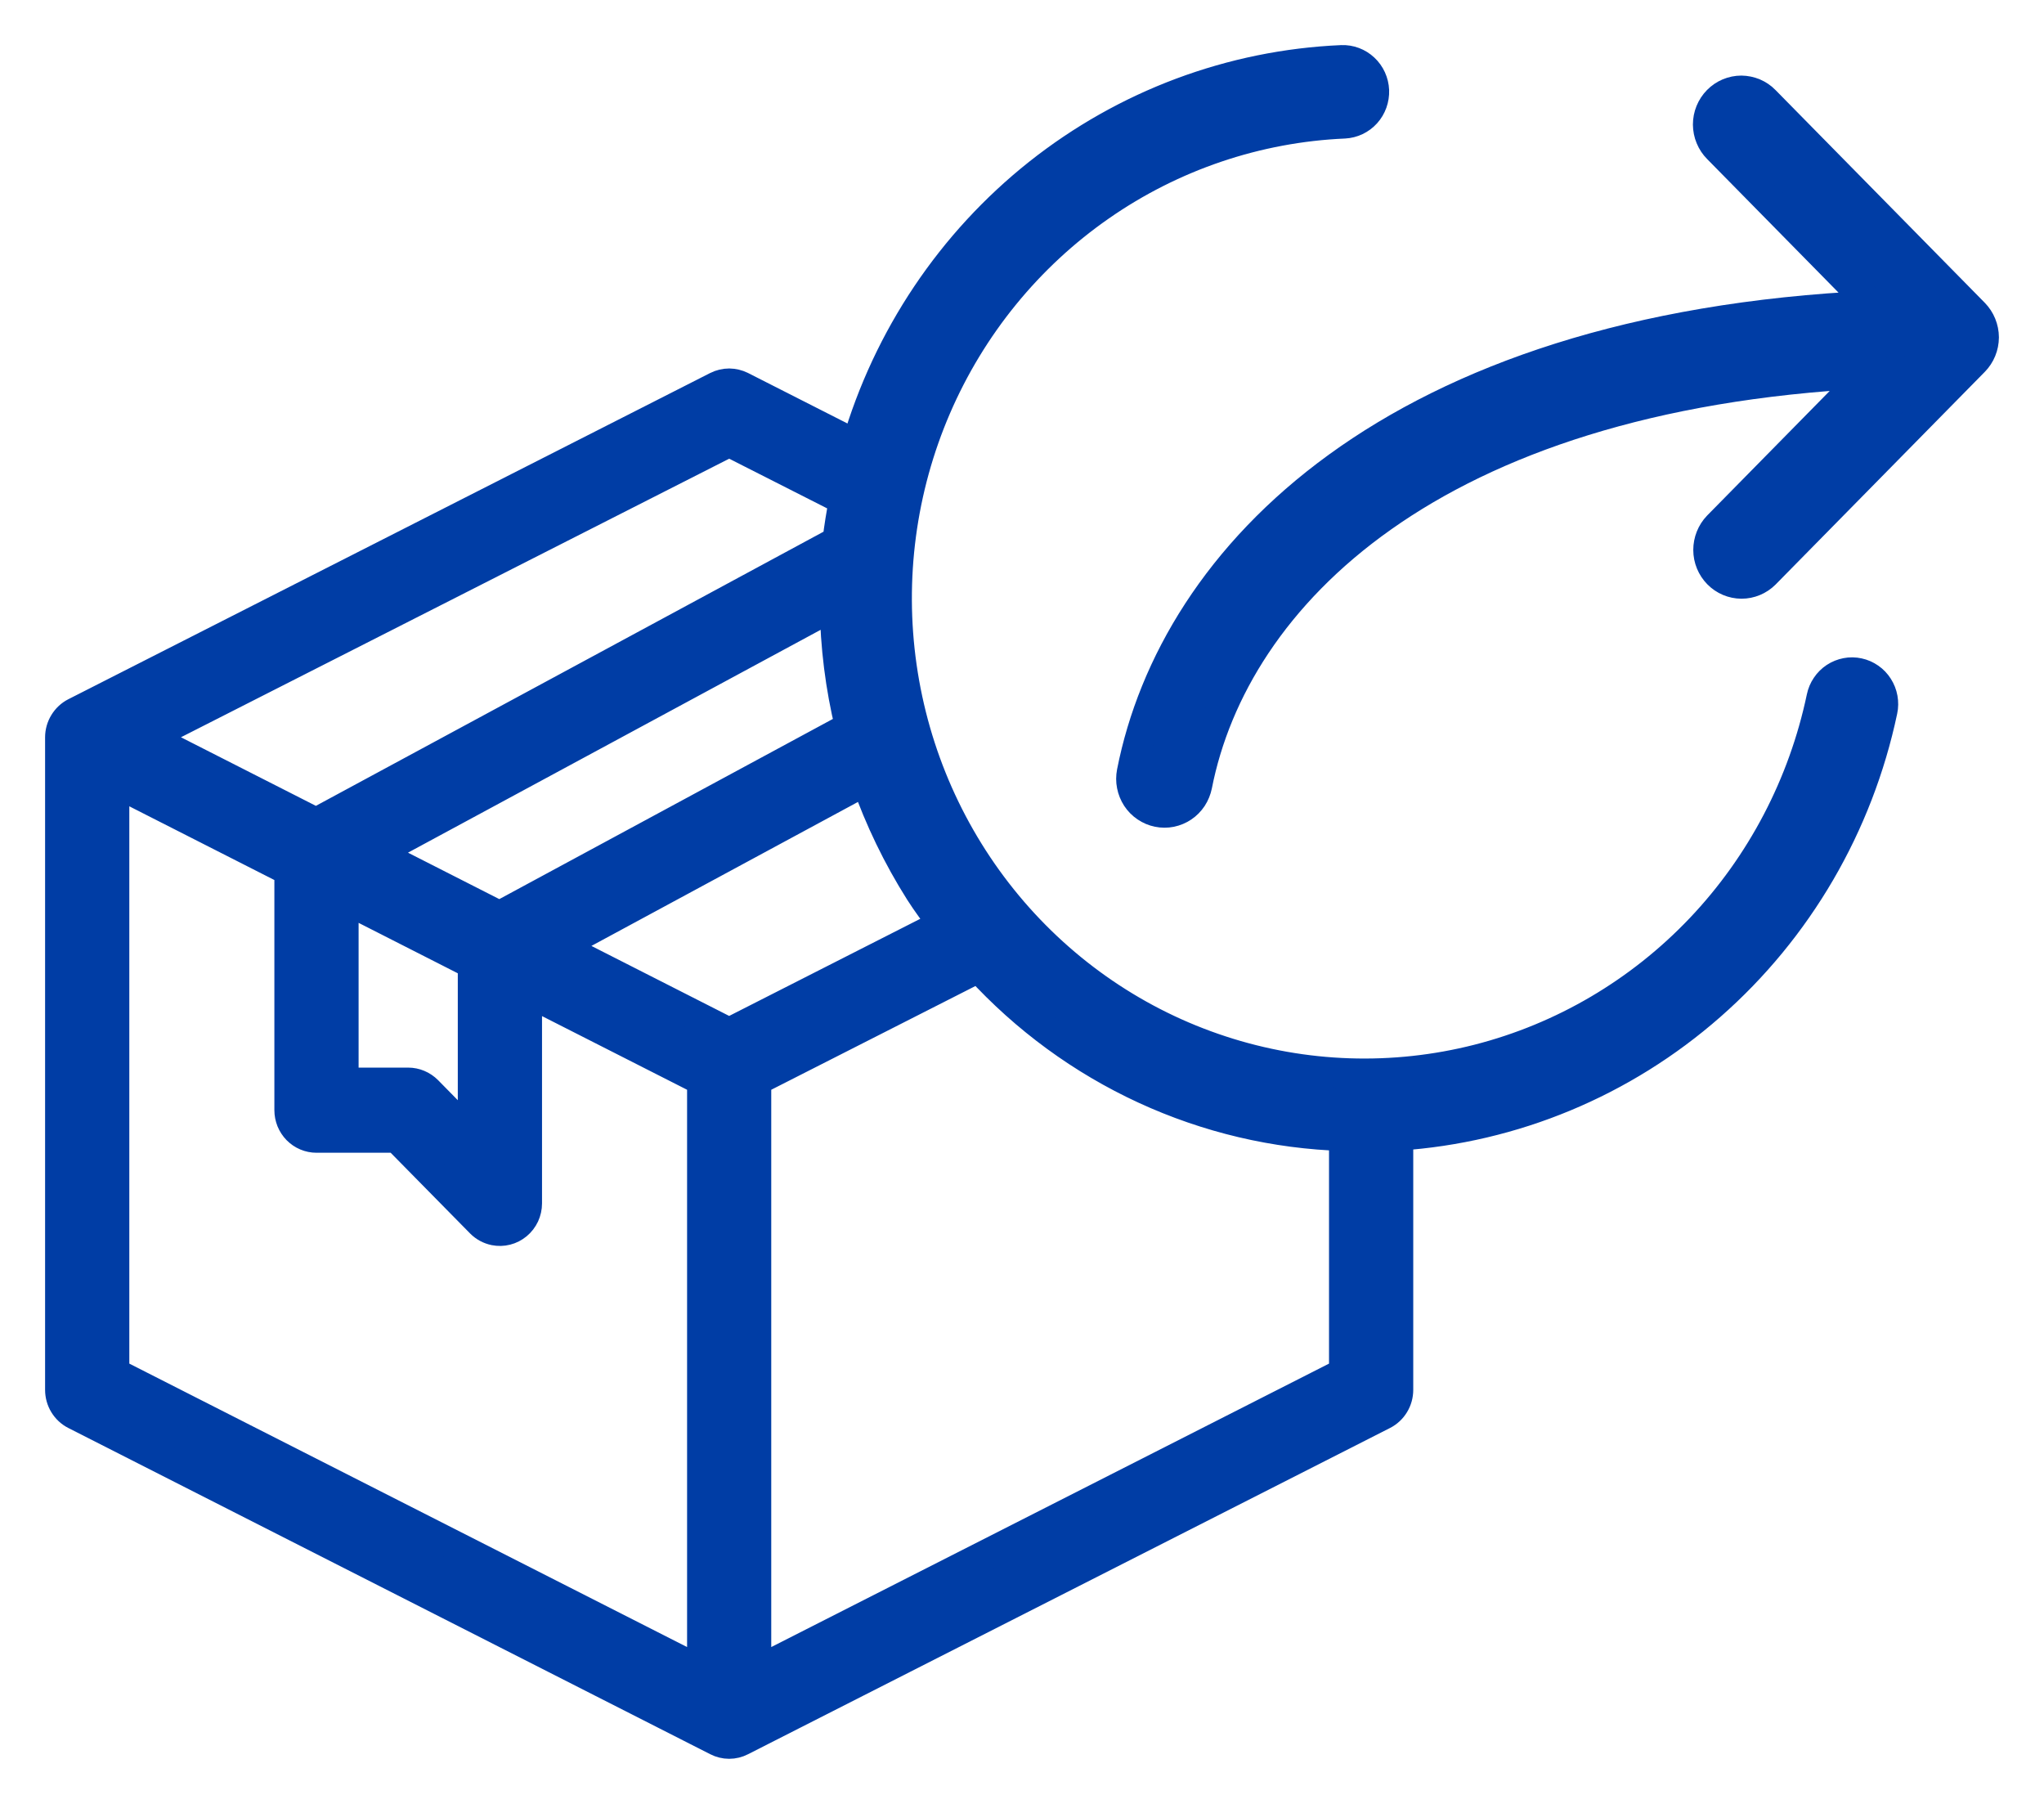
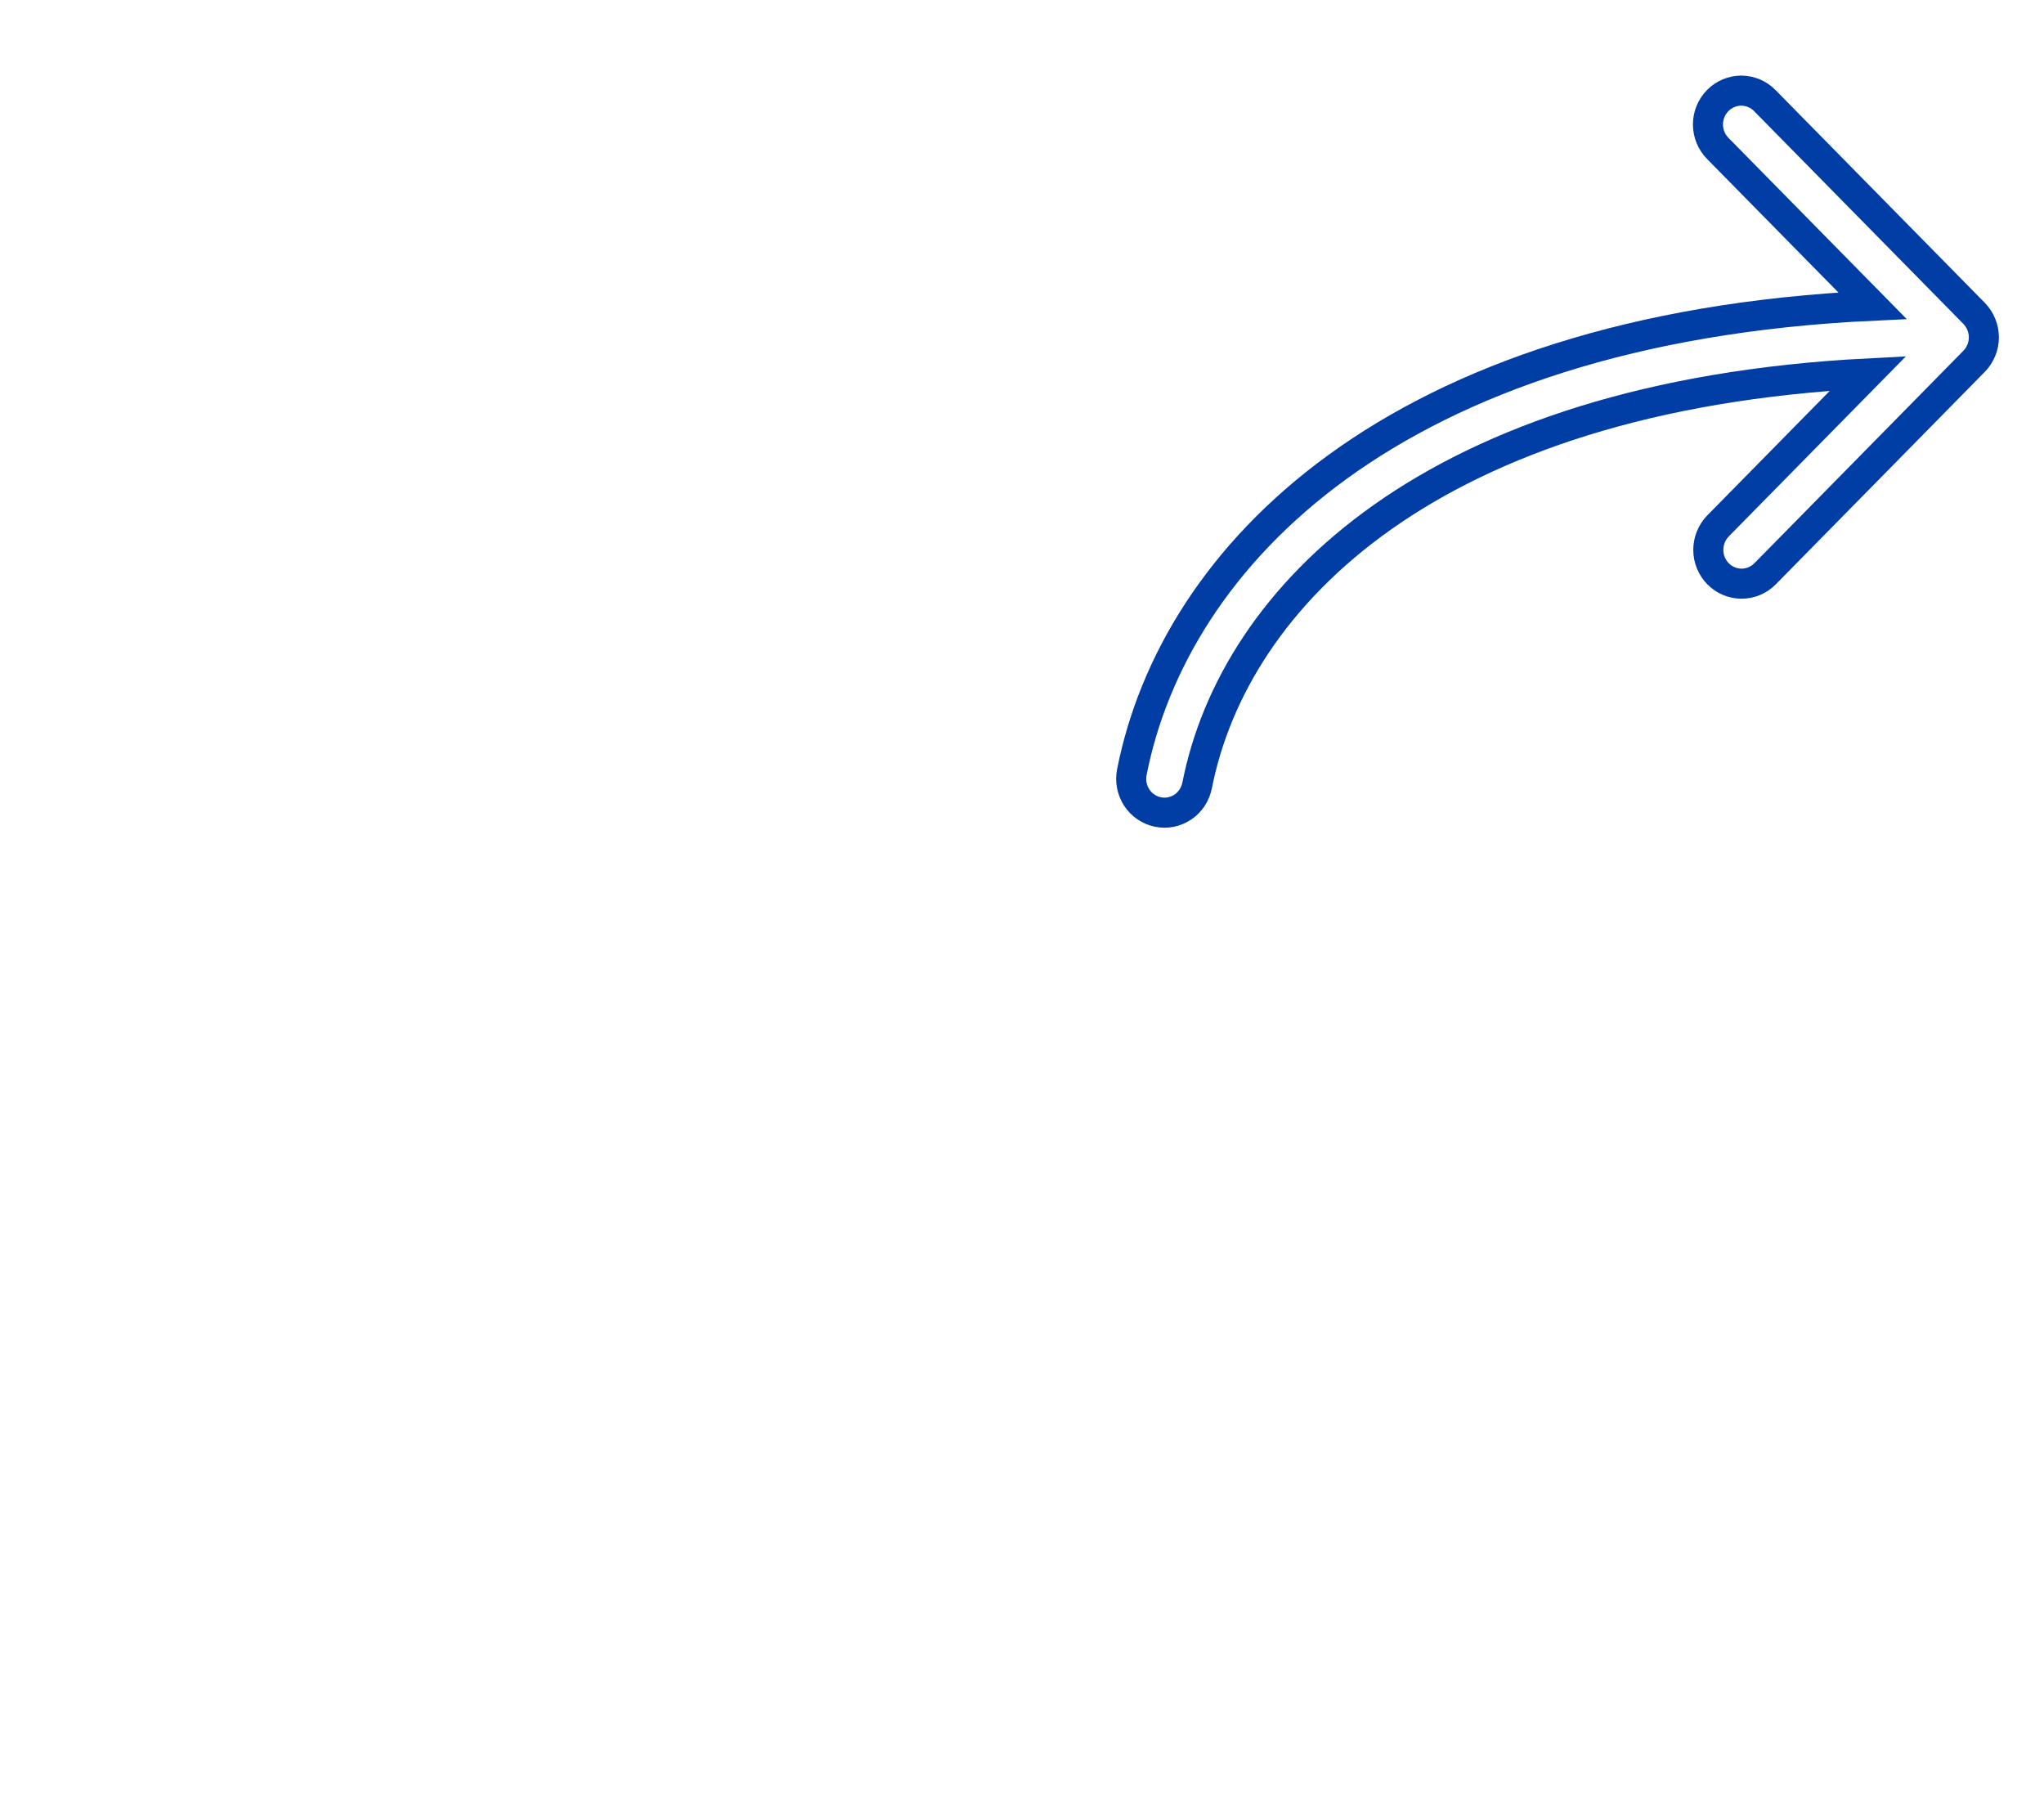
<svg xmlns="http://www.w3.org/2000/svg" width="34" height="30" viewBox="0 0 34 30" fill="none">
-   <path d="M33 5.61C32.999 5.461 32.941 5.318 32.838 5.212L29.358 1.675C29.307 1.622 29.246 1.58 29.178 1.551C29.111 1.523 29.039 1.508 28.966 1.507C28.893 1.507 28.821 1.522 28.753 1.55C28.686 1.578 28.624 1.62 28.573 1.672C28.521 1.725 28.48 1.787 28.452 1.856C28.424 1.924 28.41 1.998 28.41 2.072C28.411 2.146 28.425 2.22 28.454 2.288C28.482 2.356 28.523 2.418 28.575 2.47L31.147 5.084C23.153 5.459 19.531 9.264 18.827 12.842C18.813 12.915 18.812 12.989 18.827 13.062C18.841 13.134 18.869 13.203 18.909 13.265C18.949 13.326 19.001 13.379 19.062 13.42C19.122 13.461 19.19 13.49 19.261 13.504C19.332 13.519 19.406 13.519 19.477 13.505C19.549 13.49 19.616 13.462 19.677 13.421C19.738 13.38 19.789 13.327 19.83 13.266C19.87 13.204 19.898 13.135 19.913 13.063C20.53 9.924 23.8 6.585 31.073 6.21L28.575 8.749C28.473 8.855 28.416 8.998 28.416 9.146C28.416 9.295 28.475 9.437 28.578 9.542C28.681 9.647 28.821 9.706 28.968 9.707C29.114 9.707 29.254 9.649 29.358 9.545L32.837 6.009C32.941 5.903 32.999 5.76 33 5.611L33 5.61Z" fill="#003DA5" />
-   <path d="M30.915 11.194C30.848 11.179 30.779 11.178 30.712 11.191C30.645 11.204 30.582 11.229 30.524 11.267C30.467 11.305 30.418 11.353 30.38 11.41C30.341 11.467 30.314 11.531 30.3 11.599C29.996 13.045 29.3 14.375 28.29 15.439C27.28 16.502 25.997 17.257 24.586 17.617C23.176 17.976 21.694 17.927 20.31 17.473C18.925 17.02 17.694 16.181 16.755 15.052C15.816 13.923 15.208 12.549 14.999 11.087C14.79 9.624 14.988 8.131 15.572 6.777C16.156 5.423 17.102 4.263 18.302 3.428C19.502 2.593 20.909 2.117 22.362 2.054C22.499 2.047 22.628 1.986 22.721 1.883C22.813 1.781 22.862 1.645 22.857 1.505C22.851 1.366 22.791 1.234 22.69 1.14C22.589 1.045 22.456 0.995 22.319 1C20.485 1.079 18.721 1.739 17.274 2.886C15.828 4.034 14.769 5.612 14.248 7.4L12.33 6.426C12.268 6.395 12.199 6.379 12.129 6.378C12.059 6.378 11.99 6.395 11.927 6.426L1.249 11.852C1.174 11.89 1.112 11.949 1.068 12.021C1.024 12.093 1 12.177 1 12.261V23.114C1 23.199 1.023 23.283 1.067 23.355C1.111 23.428 1.174 23.487 1.249 23.525L11.928 28.951C11.99 28.983 12.059 29 12.129 29C12.199 29 12.268 28.983 12.33 28.951L23.009 23.525C23.084 23.487 23.147 23.428 23.191 23.355C23.235 23.283 23.258 23.199 23.258 23.114V18.886C25.174 18.759 26.998 18.001 28.451 16.725C29.905 15.45 30.91 13.727 31.313 11.819C31.328 11.751 31.328 11.681 31.316 11.613C31.304 11.545 31.278 11.48 31.241 11.422C31.204 11.364 31.157 11.314 31.1 11.275C31.044 11.236 30.981 11.208 30.915 11.194ZM6.248 14.187L13.886 10.063C13.894 10.745 13.979 11.424 14.14 12.086L8.309 15.235L6.248 14.187ZM7.865 16.033V18.908L7.109 18.139C7.067 18.097 7.017 18.063 6.962 18.04C6.908 18.017 6.849 18.005 6.79 18.005H5.715V14.94L7.865 16.033ZM12.129 7.348L14.038 8.316C13.996 8.544 13.956 8.772 13.931 9.001L5.258 13.684L2.458 12.261L12.129 7.348ZM11.679 27.799L1.901 22.831V13.002L4.814 14.482V18.462C4.814 18.523 4.826 18.582 4.848 18.638C4.871 18.693 4.904 18.744 4.946 18.787C4.988 18.829 5.037 18.863 5.092 18.886C5.147 18.909 5.205 18.921 5.265 18.921H6.603L7.997 20.337C8.06 20.401 8.14 20.444 8.227 20.462C8.293 20.475 8.36 20.474 8.425 20.457C8.489 20.441 8.549 20.41 8.601 20.367C8.653 20.324 8.694 20.27 8.723 20.209C8.751 20.148 8.766 20.081 8.766 20.013V16.491L11.679 17.97L11.679 27.799ZM12.129 17.176L9.299 15.738L14.406 12.98C14.634 13.628 14.934 14.248 15.3 14.827C15.42 15.015 15.553 15.192 15.685 15.369L12.129 17.176ZM22.357 22.831L12.579 27.799V17.97L16.28 16.09C17.06 16.943 17.999 17.63 19.042 18.111C20.085 18.592 21.212 18.858 22.357 18.892V22.831Z" fill="#003DA5" />
  <path d="M33 5.61C32.999 5.461 32.941 5.318 32.838 5.212L29.358 1.675C29.307 1.622 29.246 1.58 29.178 1.551C29.111 1.523 29.039 1.508 28.966 1.507C28.893 1.507 28.821 1.522 28.753 1.55C28.686 1.578 28.624 1.62 28.573 1.672C28.521 1.725 28.48 1.787 28.452 1.856C28.424 1.924 28.41 1.998 28.41 2.072C28.411 2.146 28.425 2.22 28.454 2.288C28.482 2.356 28.523 2.418 28.575 2.47L31.147 5.084C23.153 5.459 19.531 9.264 18.827 12.842C18.813 12.915 18.812 12.989 18.827 13.062C18.841 13.134 18.869 13.203 18.909 13.265C18.949 13.326 19.001 13.379 19.062 13.42C19.122 13.461 19.19 13.49 19.261 13.504C19.332 13.519 19.406 13.519 19.477 13.505C19.549 13.49 19.616 13.462 19.677 13.421C19.738 13.38 19.789 13.327 19.83 13.266C19.87 13.204 19.898 13.135 19.913 13.063C20.53 9.924 23.8 6.585 31.073 6.21L28.575 8.749C28.473 8.855 28.416 8.998 28.416 9.146C28.416 9.295 28.475 9.437 28.578 9.542C28.681 9.647 28.821 9.706 28.968 9.707C29.114 9.707 29.254 9.649 29.358 9.545L32.837 6.009C32.941 5.903 32.999 5.76 33 5.611L33 5.61Z" stroke="#003DA5" stroke-width="0.5" />
-   <path d="M30.915 11.194C30.848 11.179 30.779 11.178 30.712 11.191C30.645 11.204 30.582 11.229 30.524 11.267C30.467 11.305 30.418 11.353 30.38 11.41C30.341 11.467 30.314 11.531 30.3 11.599C29.996 13.045 29.3 14.375 28.29 15.439C27.28 16.502 25.997 17.257 24.586 17.617C23.176 17.976 21.694 17.927 20.31 17.473C18.925 17.02 17.694 16.181 16.755 15.052C15.816 13.923 15.208 12.549 14.999 11.087C14.79 9.624 14.988 8.131 15.572 6.777C16.156 5.423 17.102 4.263 18.302 3.428C19.502 2.593 20.909 2.117 22.362 2.054C22.499 2.047 22.628 1.986 22.721 1.883C22.813 1.781 22.862 1.645 22.857 1.505C22.851 1.366 22.791 1.234 22.69 1.14C22.589 1.045 22.456 0.995 22.319 1C20.485 1.079 18.721 1.739 17.274 2.886C15.828 4.034 14.769 5.612 14.248 7.4L12.33 6.426C12.268 6.395 12.199 6.379 12.129 6.378C12.059 6.378 11.99 6.395 11.927 6.426L1.249 11.852C1.174 11.89 1.112 11.949 1.068 12.021C1.024 12.093 1 12.177 1 12.261V23.114C1 23.199 1.023 23.283 1.067 23.355C1.111 23.428 1.174 23.487 1.249 23.525L11.928 28.951C11.99 28.983 12.059 29 12.129 29C12.199 29 12.268 28.983 12.33 28.951L23.009 23.525C23.084 23.487 23.147 23.428 23.191 23.355C23.235 23.283 23.258 23.199 23.258 23.114V18.886C25.174 18.759 26.998 18.001 28.451 16.725C29.905 15.45 30.91 13.727 31.313 11.819C31.328 11.751 31.328 11.681 31.316 11.613C31.304 11.545 31.278 11.48 31.241 11.422C31.204 11.364 31.157 11.314 31.1 11.275C31.044 11.236 30.981 11.208 30.915 11.194ZM6.248 14.187L13.886 10.063C13.894 10.745 13.979 11.424 14.14 12.086L8.309 15.235L6.248 14.187ZM7.865 16.033V18.908L7.109 18.139C7.067 18.097 7.017 18.063 6.962 18.04C6.908 18.017 6.849 18.005 6.79 18.005H5.715V14.94L7.865 16.033ZM12.129 7.348L14.038 8.316C13.996 8.544 13.956 8.772 13.931 9.001L5.258 13.684L2.458 12.261L12.129 7.348ZM11.679 27.799L1.901 22.831V13.002L4.814 14.482V18.462C4.814 18.523 4.826 18.582 4.848 18.638C4.871 18.693 4.904 18.744 4.946 18.787C4.988 18.829 5.037 18.863 5.092 18.886C5.147 18.909 5.205 18.921 5.265 18.921H6.603L7.997 20.337C8.06 20.401 8.14 20.444 8.227 20.462C8.293 20.475 8.36 20.474 8.425 20.457C8.489 20.441 8.549 20.41 8.601 20.367C8.653 20.324 8.694 20.27 8.723 20.209C8.751 20.148 8.766 20.081 8.766 20.013V16.491L11.679 17.97L11.679 27.799ZM12.129 17.176L9.299 15.738L14.406 12.98C14.634 13.628 14.934 14.248 15.3 14.827C15.42 15.015 15.553 15.192 15.685 15.369L12.129 17.176ZM22.357 22.831L12.579 27.799V17.97L16.28 16.09C17.06 16.943 17.999 17.63 19.042 18.111C20.085 18.592 21.212 18.858 22.357 18.892V22.831Z" stroke="#003DA5" stroke-width="0.5" />
</svg>